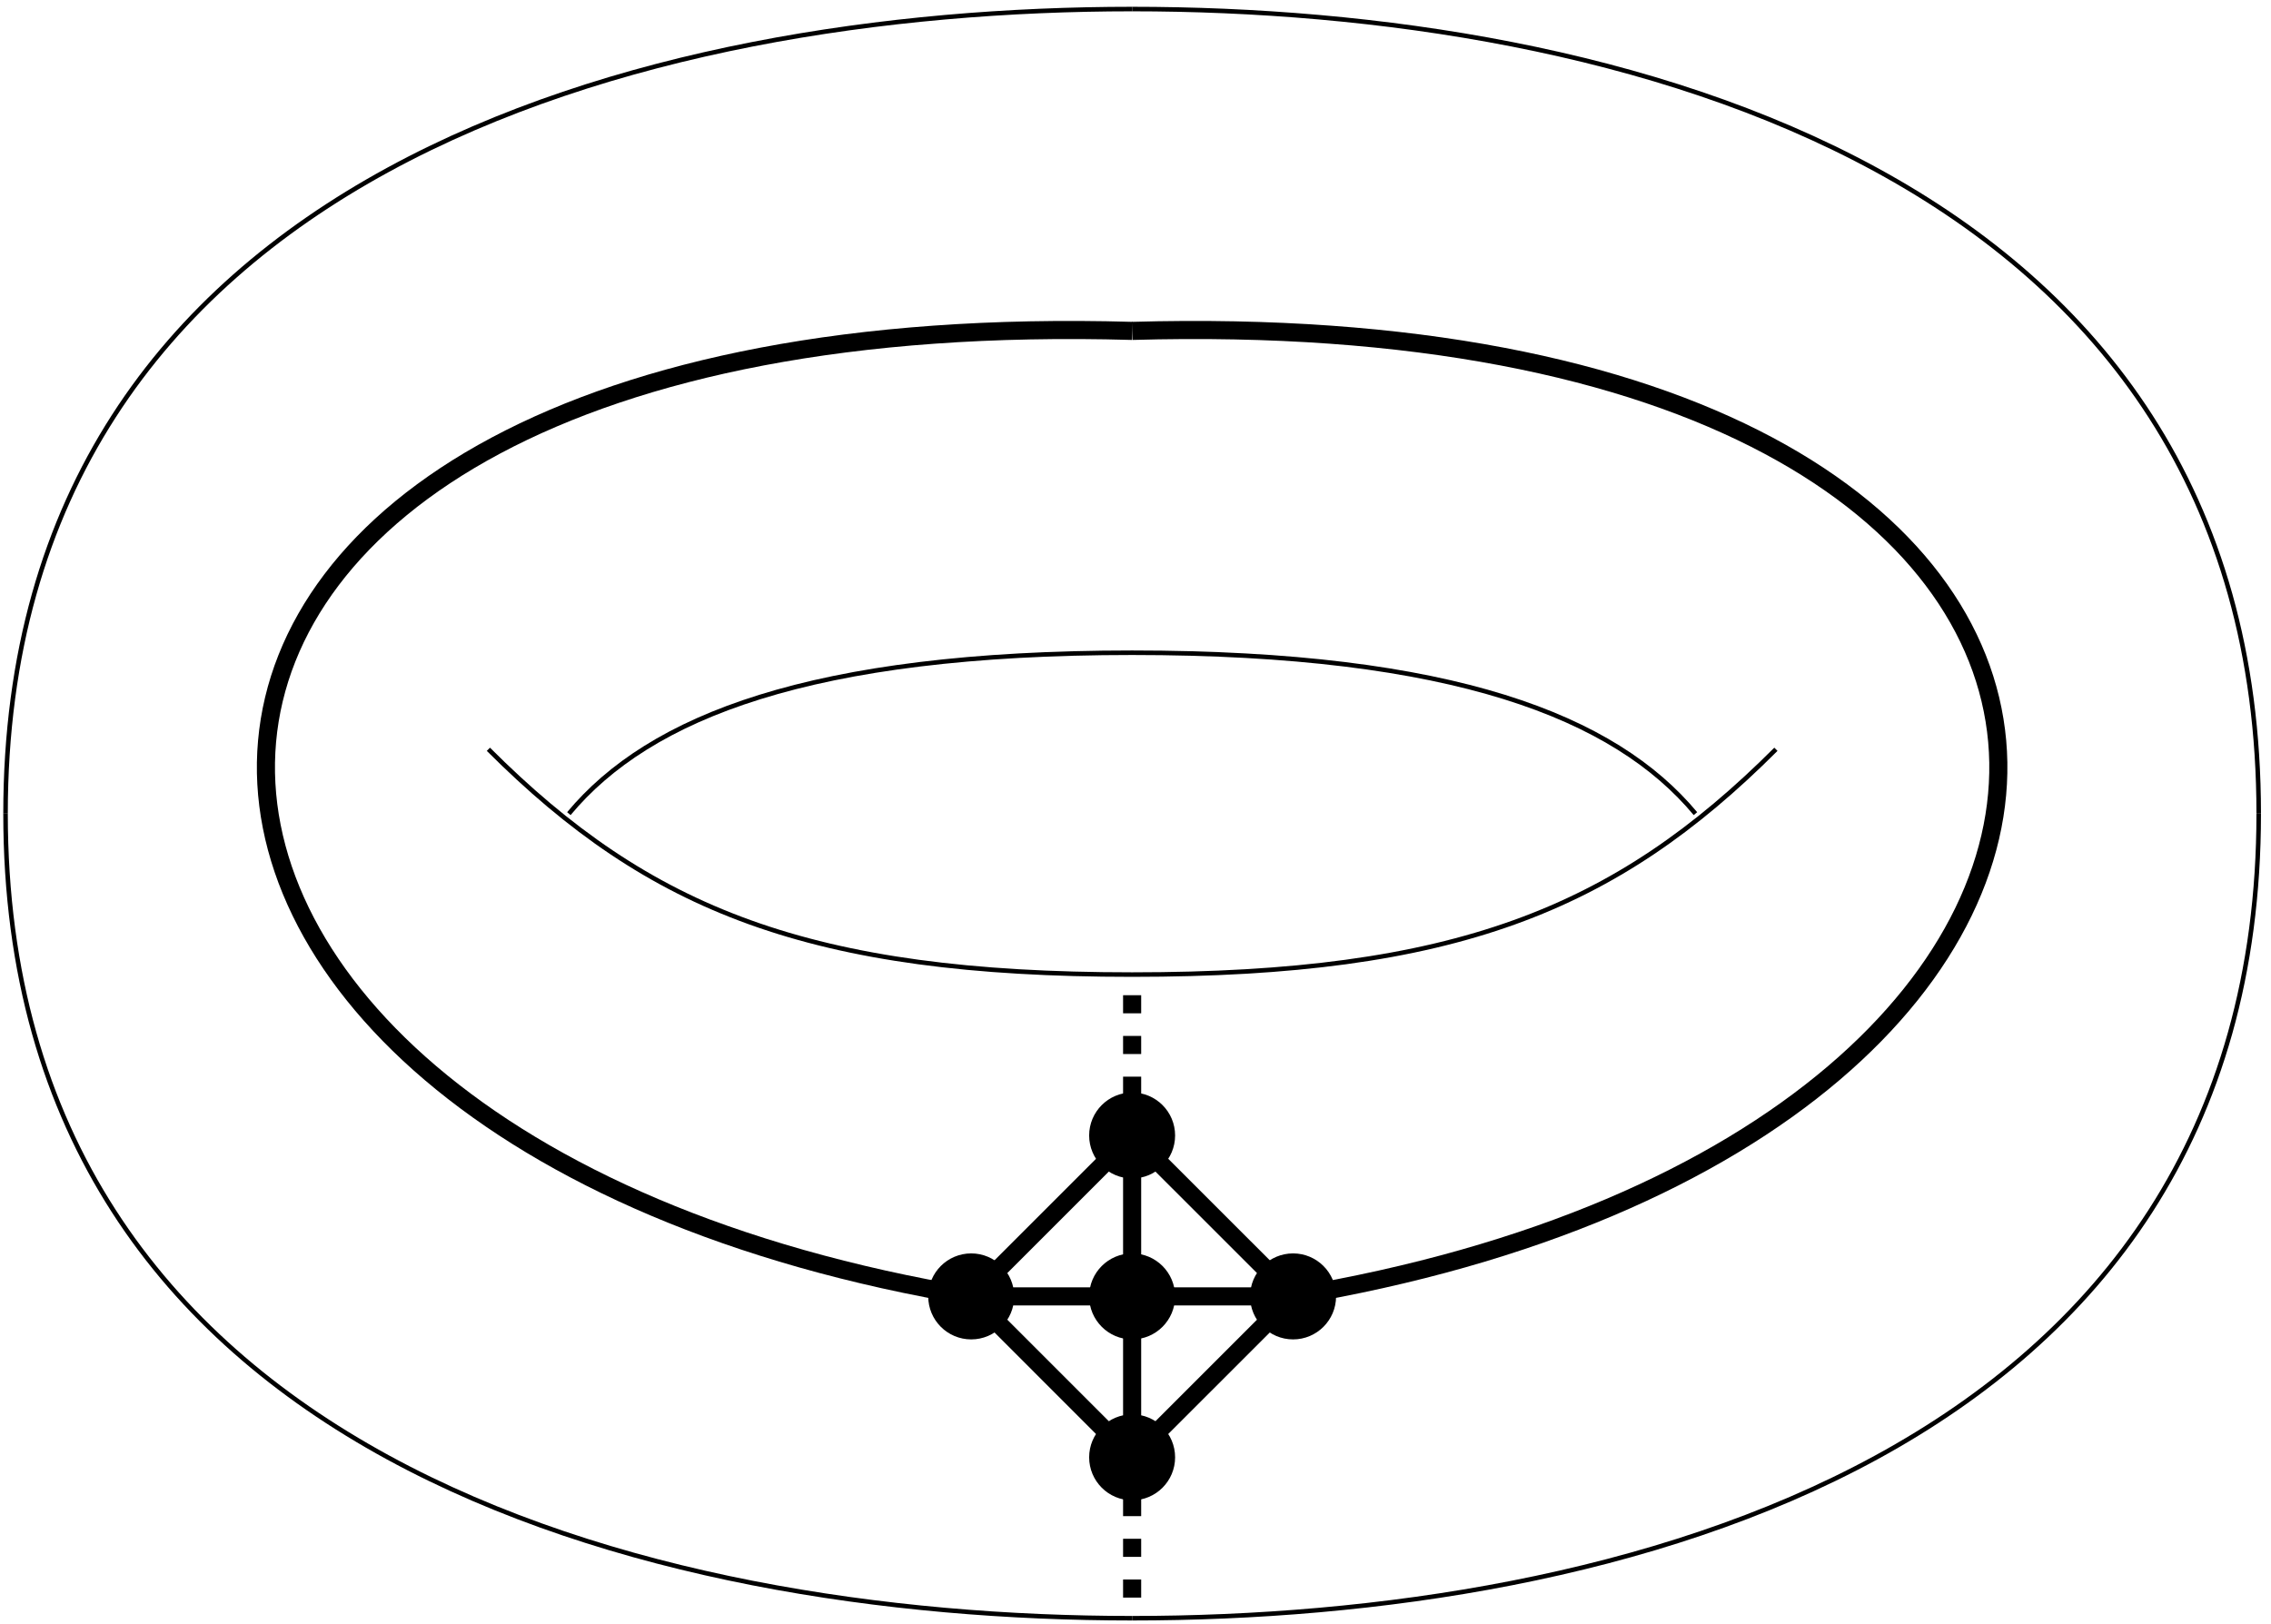
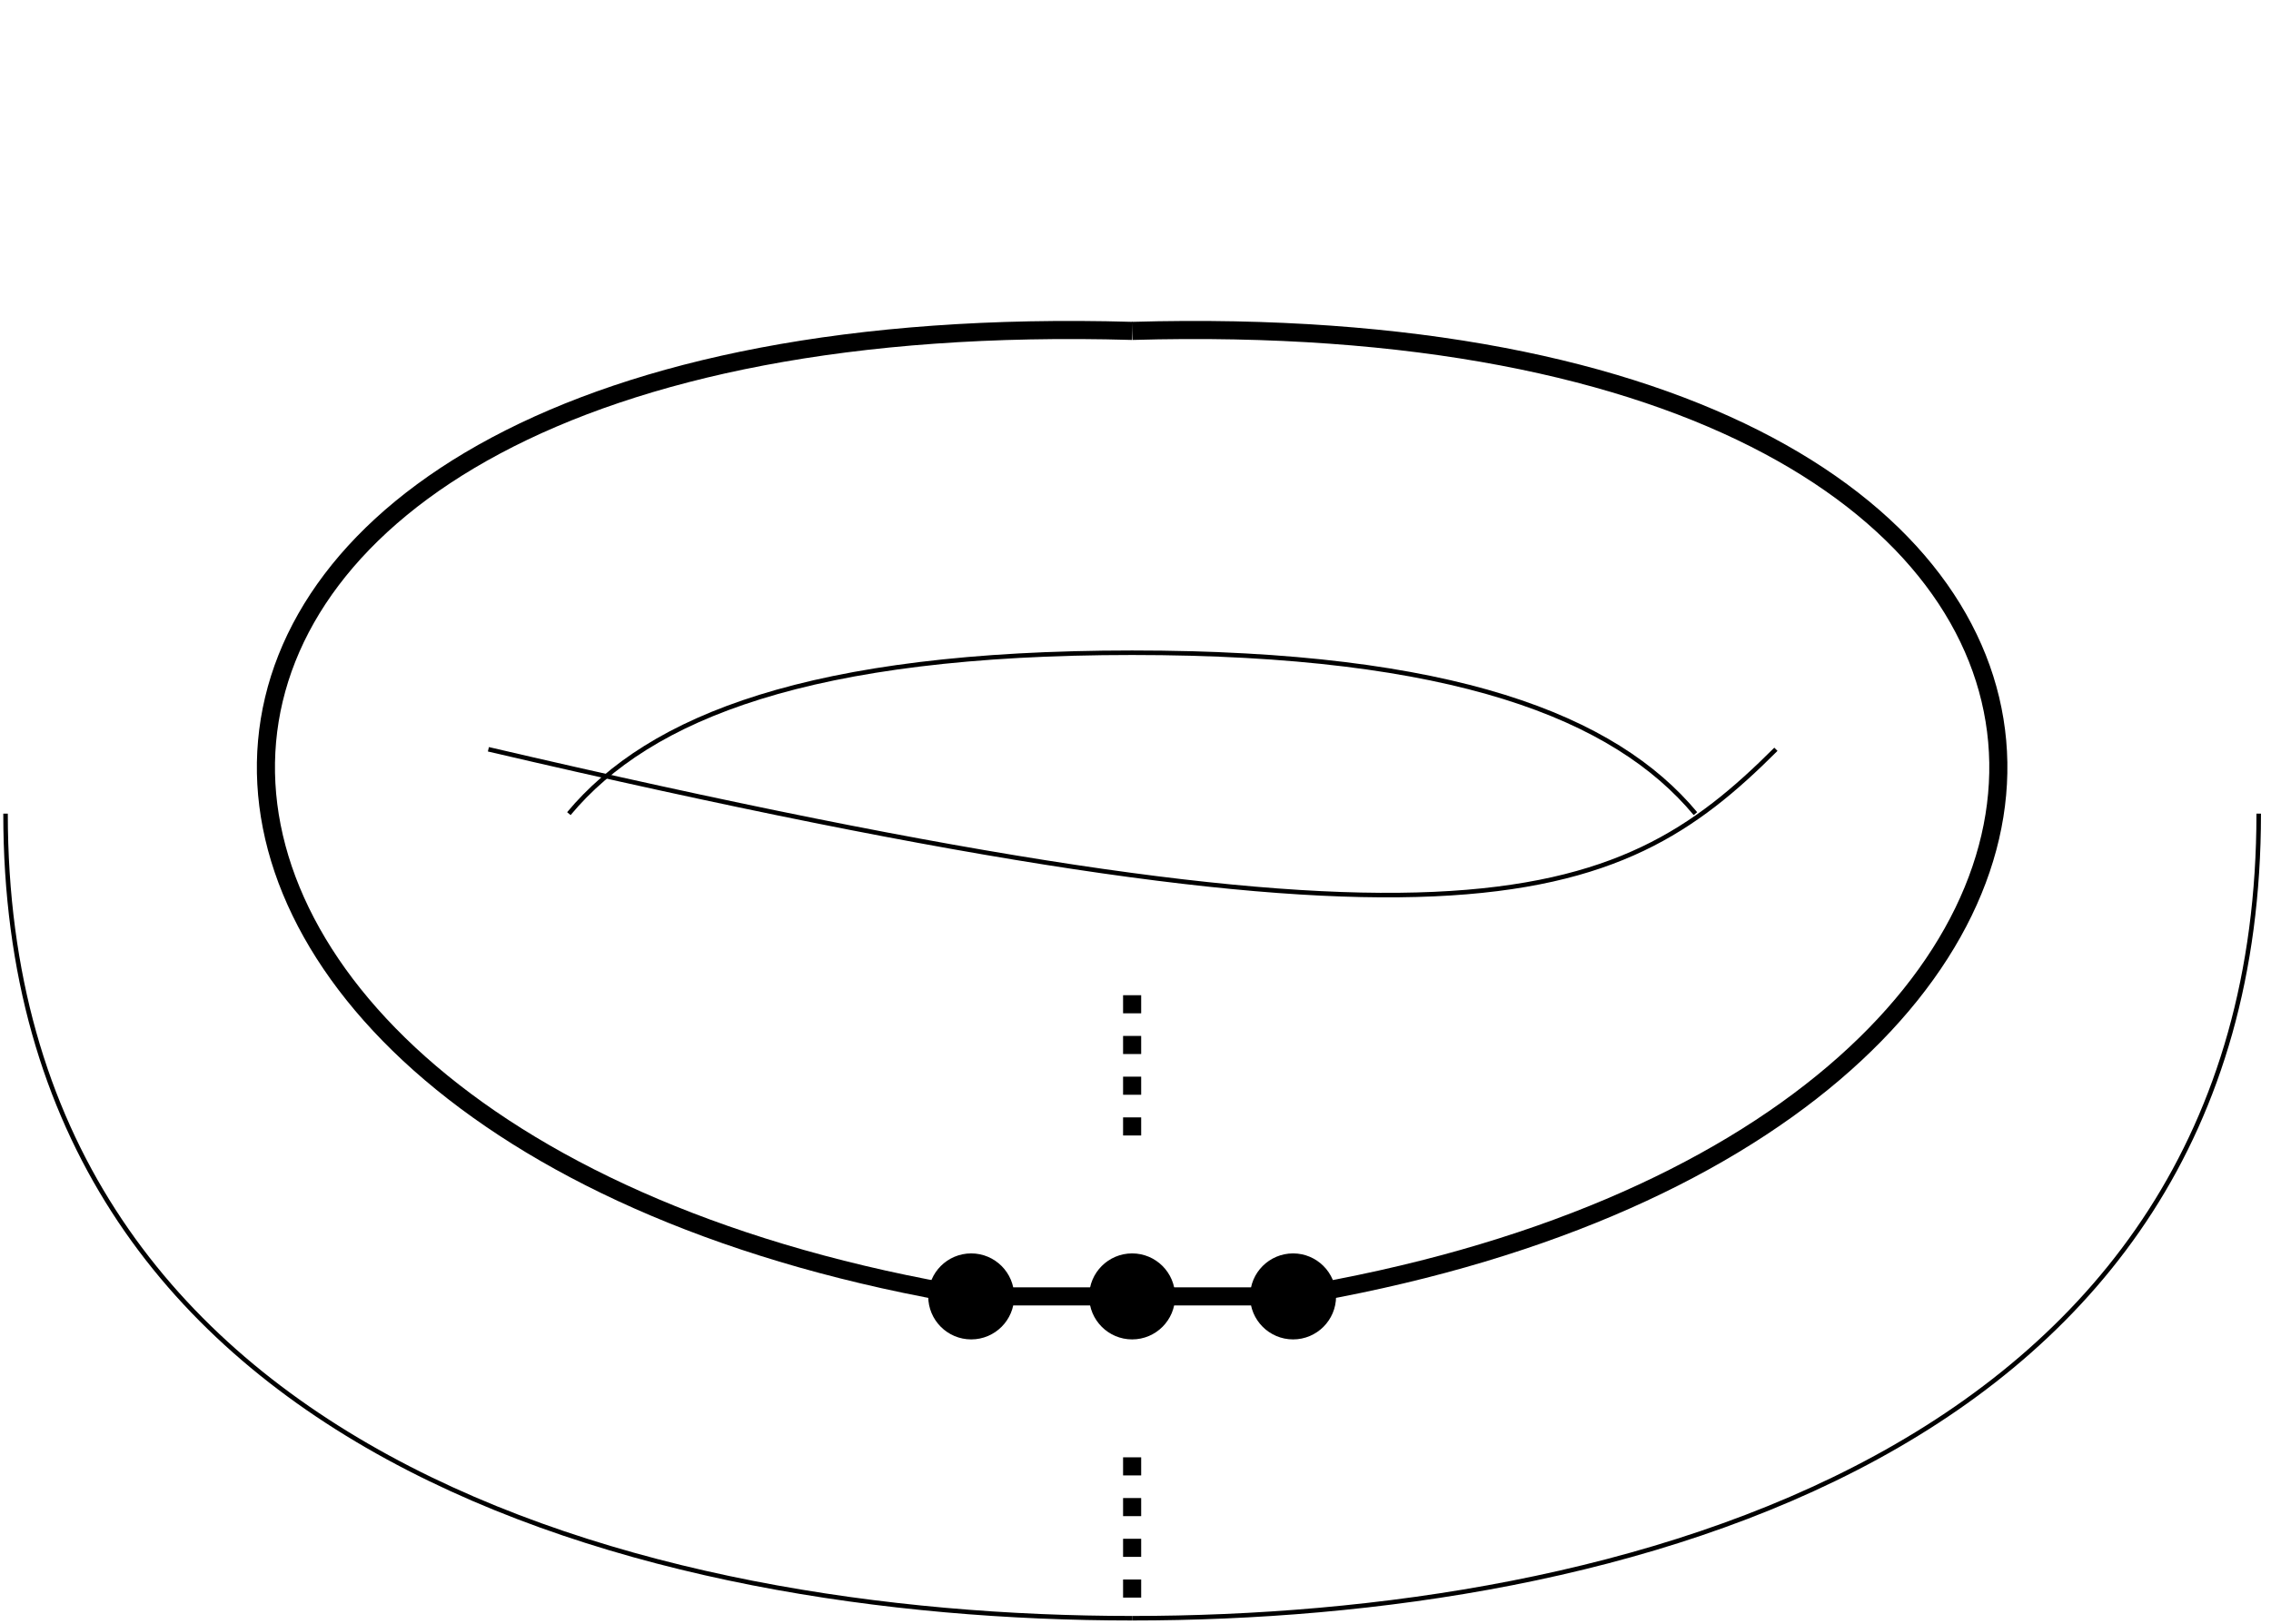
<svg xmlns="http://www.w3.org/2000/svg" width="200pt" height="143pt" viewBox="0 0 200 143" version="1.1">
  <g id="surface1">
-     <path style="fill:none;stroke-width:0.399;stroke-linecap:butt;stroke-linejoin:miter;stroke:rgb(0%,0%,0%);stroke-opacity:1;stroke-miterlimit:10;" d="M -99.216 0.001 C -99.216 56.692 -42.52 70.868 -0.001 70.868 " transform="matrix(1,0,0,-1,99.704,71.665)" />
-     <path style="fill:none;stroke-width:0.399;stroke-linecap:butt;stroke-linejoin:miter;stroke:rgb(0%,0%,0%);stroke-opacity:1;stroke-miterlimit:10;" d="M 99.214 0.001 C 99.214 56.692 42.519 70.868 -0.001 70.868 " transform="matrix(1,0,0,-1,99.704,71.665)" />
    <path style="fill:none;stroke-width:0.399;stroke-linecap:butt;stroke-linejoin:miter;stroke:rgb(0%,0%,0%);stroke-opacity:1;stroke-miterlimit:10;" d="M 99.214 0.001 C 99.214 -56.694 42.519 -70.866 -0.001 -70.866 " transform="matrix(1,0,0,-1,99.704,71.665)" />
    <path style="fill:none;stroke-width:0.399;stroke-linecap:butt;stroke-linejoin:miter;stroke:rgb(0%,0%,0%);stroke-opacity:1;stroke-miterlimit:10;" d="M -99.216 0.001 C -99.216 -56.694 -42.52 -70.866 -0.001 -70.866 " transform="matrix(1,0,0,-1,99.704,71.665)" />
-     <path style="fill:none;stroke-width:0.399;stroke-linecap:butt;stroke-linejoin:miter;stroke:rgb(0%,0%,0%);stroke-opacity:1;stroke-miterlimit:10;" d="M -56.692 5.669 C -42.52 -8.503 -28.349 -14.175 -0.001 -14.175 C 28.347 -14.175 42.519 -8.503 56.694 5.669 " transform="matrix(1,0,0,-1,99.704,71.665)" />
+     <path style="fill:none;stroke-width:0.399;stroke-linecap:butt;stroke-linejoin:miter;stroke:rgb(0%,0%,0%);stroke-opacity:1;stroke-miterlimit:10;" d="M -56.692 5.669 C 28.347 -14.175 42.519 -8.503 56.694 5.669 " transform="matrix(1,0,0,-1,99.704,71.665)" />
    <path style="fill:none;stroke-width:0.399;stroke-linecap:butt;stroke-linejoin:miter;stroke:rgb(0%,0%,0%);stroke-opacity:1;stroke-miterlimit:10;" d="M -49.606 0.001 C -42.52 8.505 -28.349 14.173 -0.001 14.173 C 28.347 14.173 42.519 8.505 49.608 0.001 " transform="matrix(1,0,0,-1,99.704,71.665)" />
-     <path style="fill:none;stroke-width:1.594;stroke-linecap:butt;stroke-linejoin:miter;stroke:rgb(0%,0%,0%);stroke-opacity:1;stroke-miterlimit:10;" d="M -0.001 -28.347 L 14.175 -42.519 L -0.001 -56.694 L -14.173 -42.519 L -0.001 -28.347 " transform="matrix(1,0,0,-1,99.704,71.665)" />
    <path style="fill:none;stroke-width:1.594;stroke-linecap:butt;stroke-linejoin:miter;stroke:rgb(0%,0%,0%);stroke-opacity:1;stroke-dasharray:1.594,1.993;stroke-miterlimit:10;" d="M -0.001 -28.347 L -0.001 -14.175 " transform="matrix(1,0,0,-1,99.704,71.665)" />
    <path style="fill:none;stroke-width:1.594;stroke-linecap:butt;stroke-linejoin:miter;stroke:rgb(0%,0%,0%);stroke-opacity:1;stroke-dasharray:1.594,1.993;stroke-miterlimit:10;" d="M -0.001 -56.694 L -0.001 -70.866 " transform="matrix(1,0,0,-1,99.704,71.665)" />
    <path style="fill-rule:nonzero;fill:rgb(0%,0%,0%);fill-opacity:1;stroke-width:1.594;stroke-linecap:butt;stroke-linejoin:miter;stroke:rgb(0%,0%,0%);stroke-opacity:1;stroke-miterlimit:10;" d="M 2.987 -42.519 C 2.987 -40.87 1.651 -39.53 -0.001 -39.53 C -1.649 -39.53 -2.989 -40.87 -2.989 -42.519 C -2.989 -44.171 -1.649 -45.511 -0.001 -45.511 C 1.651 -45.511 2.987 -44.171 2.987 -42.519 Z M 2.987 -42.519 " transform="matrix(1,0,0,-1,99.704,71.665)" />
-     <path style="fill-rule:nonzero;fill:rgb(0%,0%,0%);fill-opacity:1;stroke-width:1.594;stroke-linecap:butt;stroke-linejoin:miter;stroke:rgb(0%,0%,0%);stroke-opacity:1;stroke-miterlimit:10;" d="M 2.987 -28.347 C 2.987 -26.694 1.651 -25.358 -0.001 -25.358 C -1.649 -25.358 -2.989 -26.694 -2.989 -28.347 C -2.989 -29.999 -1.649 -31.335 -0.001 -31.335 C 1.651 -31.335 2.987 -29.999 2.987 -28.347 Z M -0.001 -28.347 L -0.001 -56.694 M 2.987 -56.694 C 2.987 -55.042 1.651 -53.706 -0.001 -53.706 C -1.649 -53.706 -2.989 -55.042 -2.989 -56.694 C -2.989 -58.343 -1.649 -59.683 -0.001 -59.683 C 1.651 -59.683 2.987 -58.343 2.987 -56.694 Z M 2.987 -56.694 " transform="matrix(1,0,0,-1,99.704,71.665)" />
    <path style="fill-rule:nonzero;fill:rgb(0%,0%,0%);fill-opacity:1;stroke-width:1.594;stroke-linecap:butt;stroke-linejoin:miter;stroke:rgb(0%,0%,0%);stroke-opacity:1;stroke-miterlimit:10;" d="M -11.184 -42.519 C -11.184 -40.87 -12.524 -39.53 -14.173 -39.53 C -15.825 -39.53 -17.161 -40.87 -17.161 -42.519 C -17.161 -44.171 -15.825 -45.511 -14.173 -45.511 C -12.524 -45.511 -11.184 -44.171 -11.184 -42.519 Z M -14.173 -42.519 L 14.175 -42.519 M 17.163 -42.519 C 17.163 -40.87 15.823 -39.53 14.175 -39.53 C 12.523 -39.53 11.183 -40.87 11.183 -42.519 C 11.183 -44.171 12.523 -45.511 14.175 -45.511 C 15.823 -45.511 17.163 -44.171 17.163 -42.519 Z M 17.163 -42.519 " transform="matrix(1,0,0,-1,99.704,71.665)" />
    <path style="fill:none;stroke-width:1.594;stroke-linecap:butt;stroke-linejoin:miter;stroke:rgb(0%,0%,0%);stroke-opacity:1;stroke-miterlimit:10;" d="M 14.175 -42.519 C 99.214 -28.347 99.214 45.356 -0.001 42.52 " transform="matrix(1,0,0,-1,99.704,71.665)" />
    <path style="fill:none;stroke-width:1.594;stroke-linecap:butt;stroke-linejoin:miter;stroke:rgb(0%,0%,0%);stroke-opacity:1;stroke-miterlimit:10;" d="M -14.173 -42.519 C -99.216 -28.347 -99.216 45.356 -0.001 42.52 " transform="matrix(1,0,0,-1,99.704,71.665)" />
  </g>
</svg>